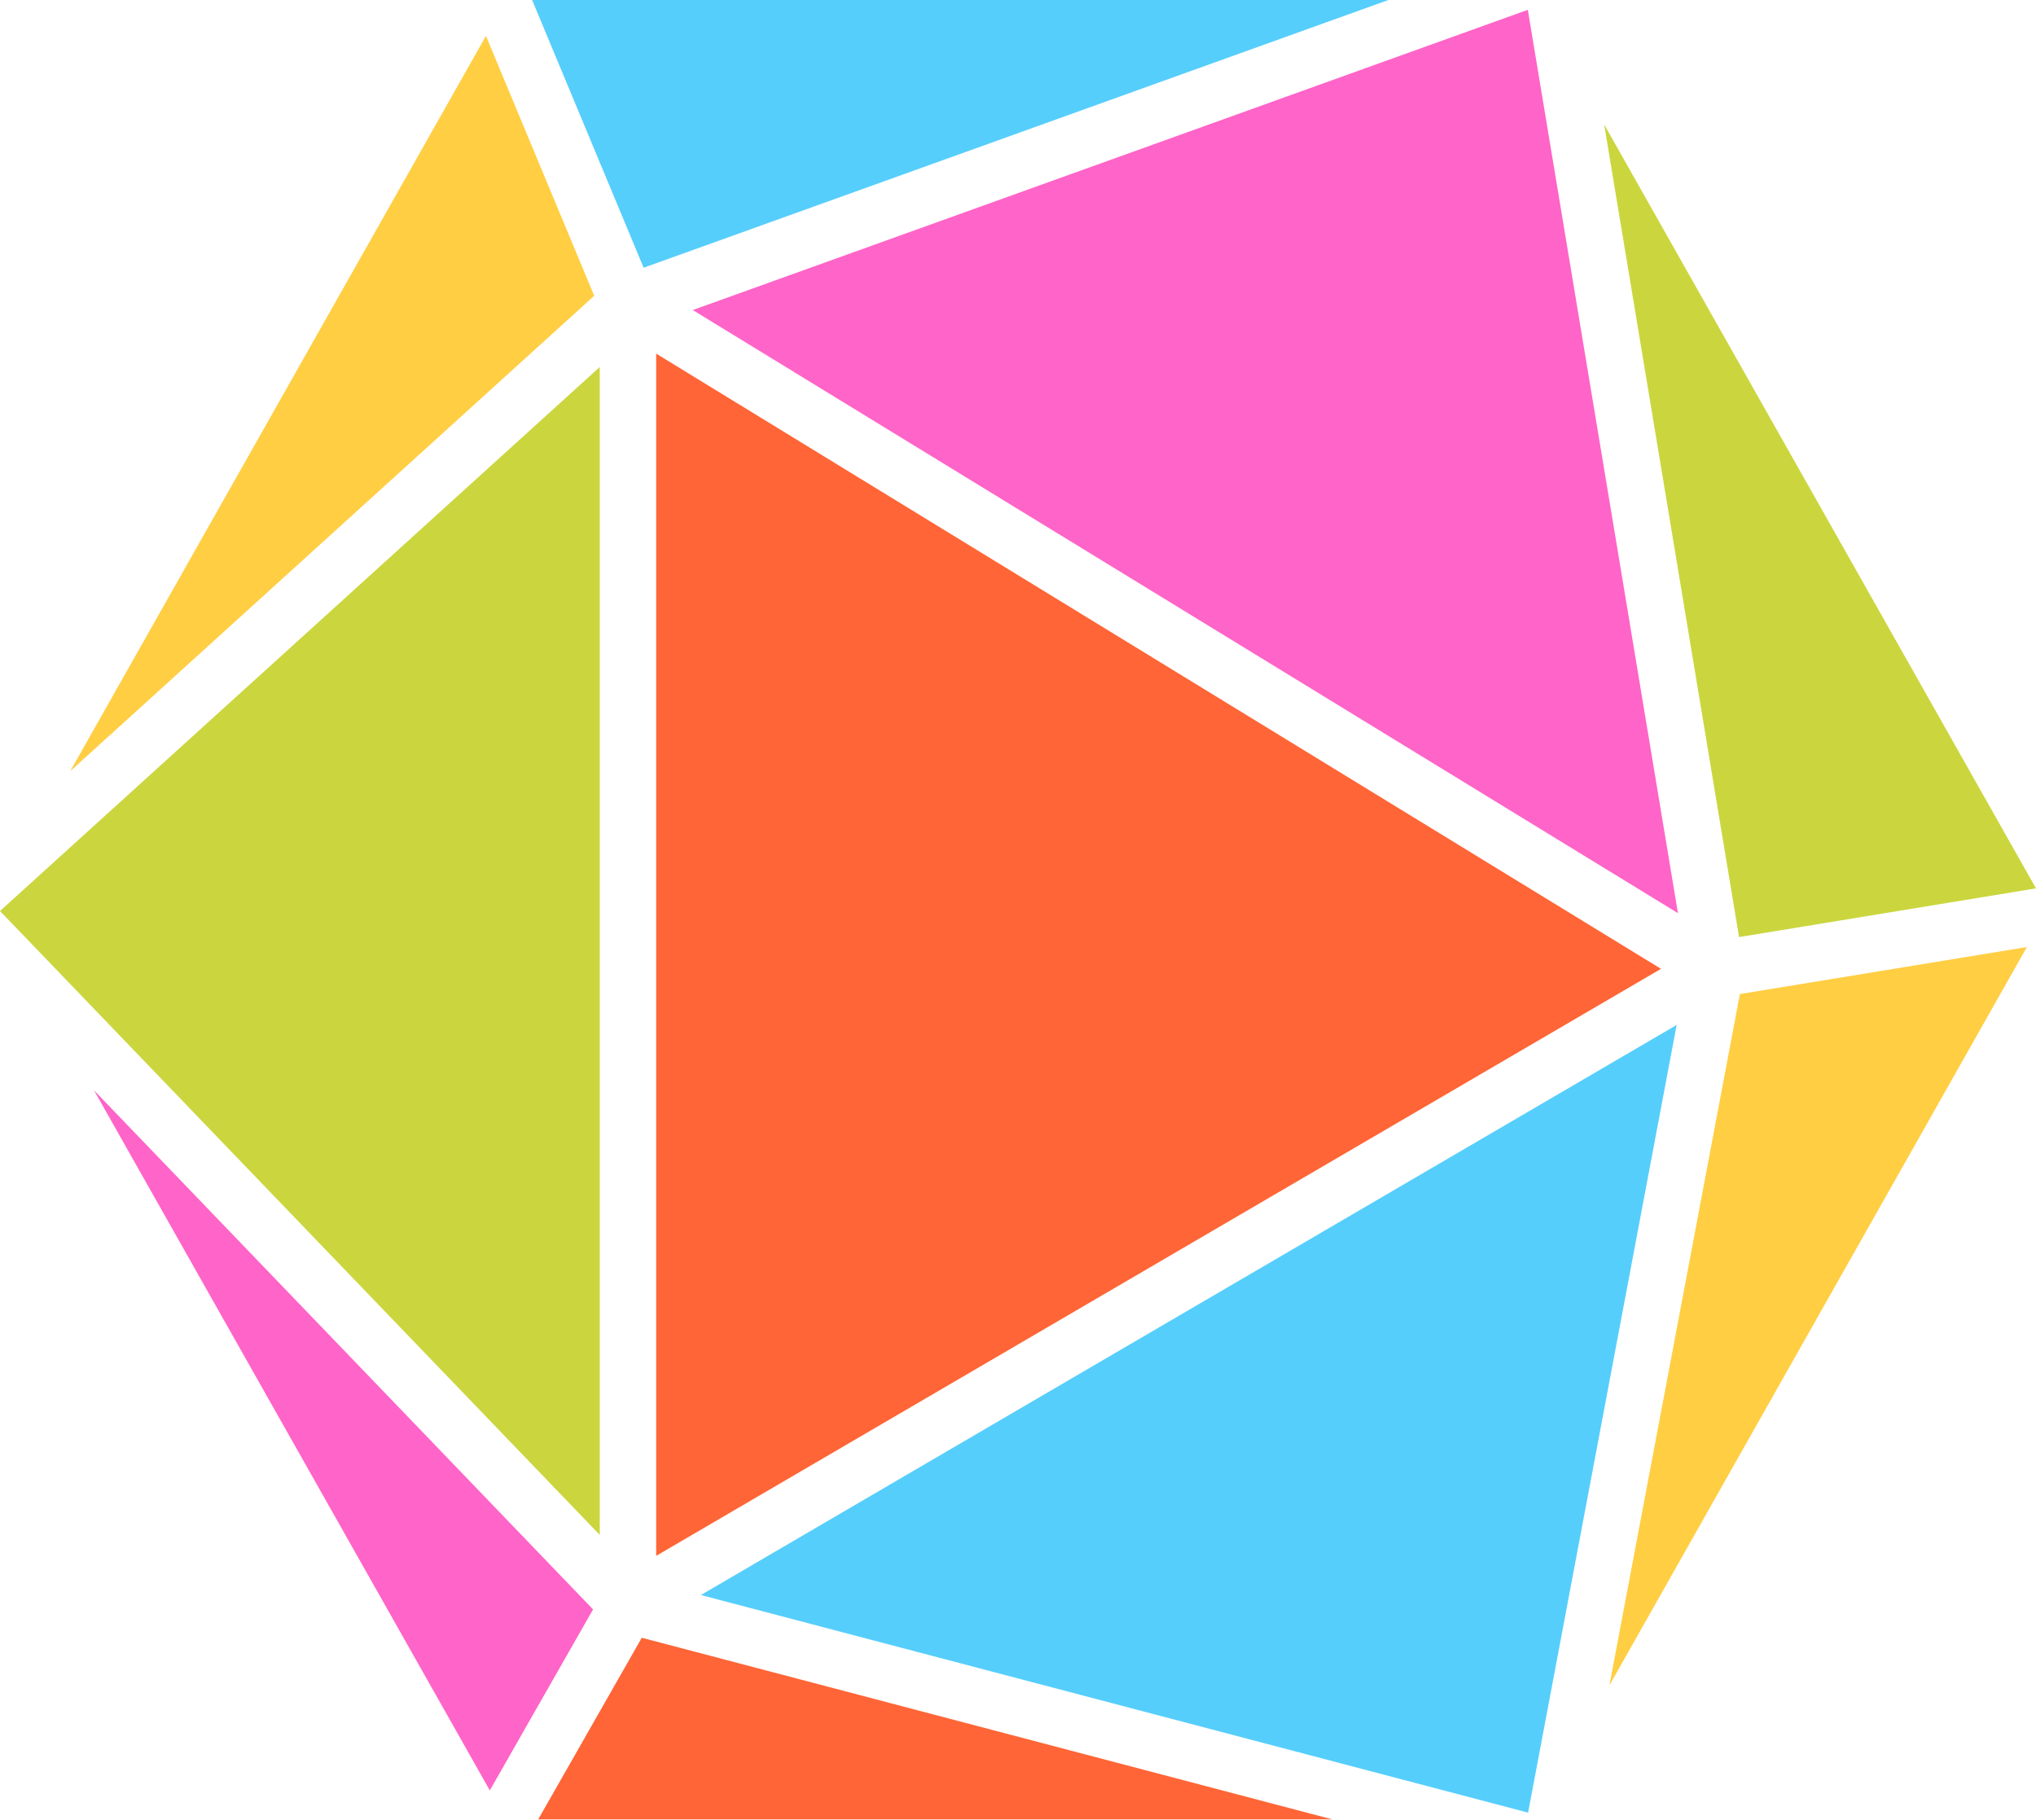
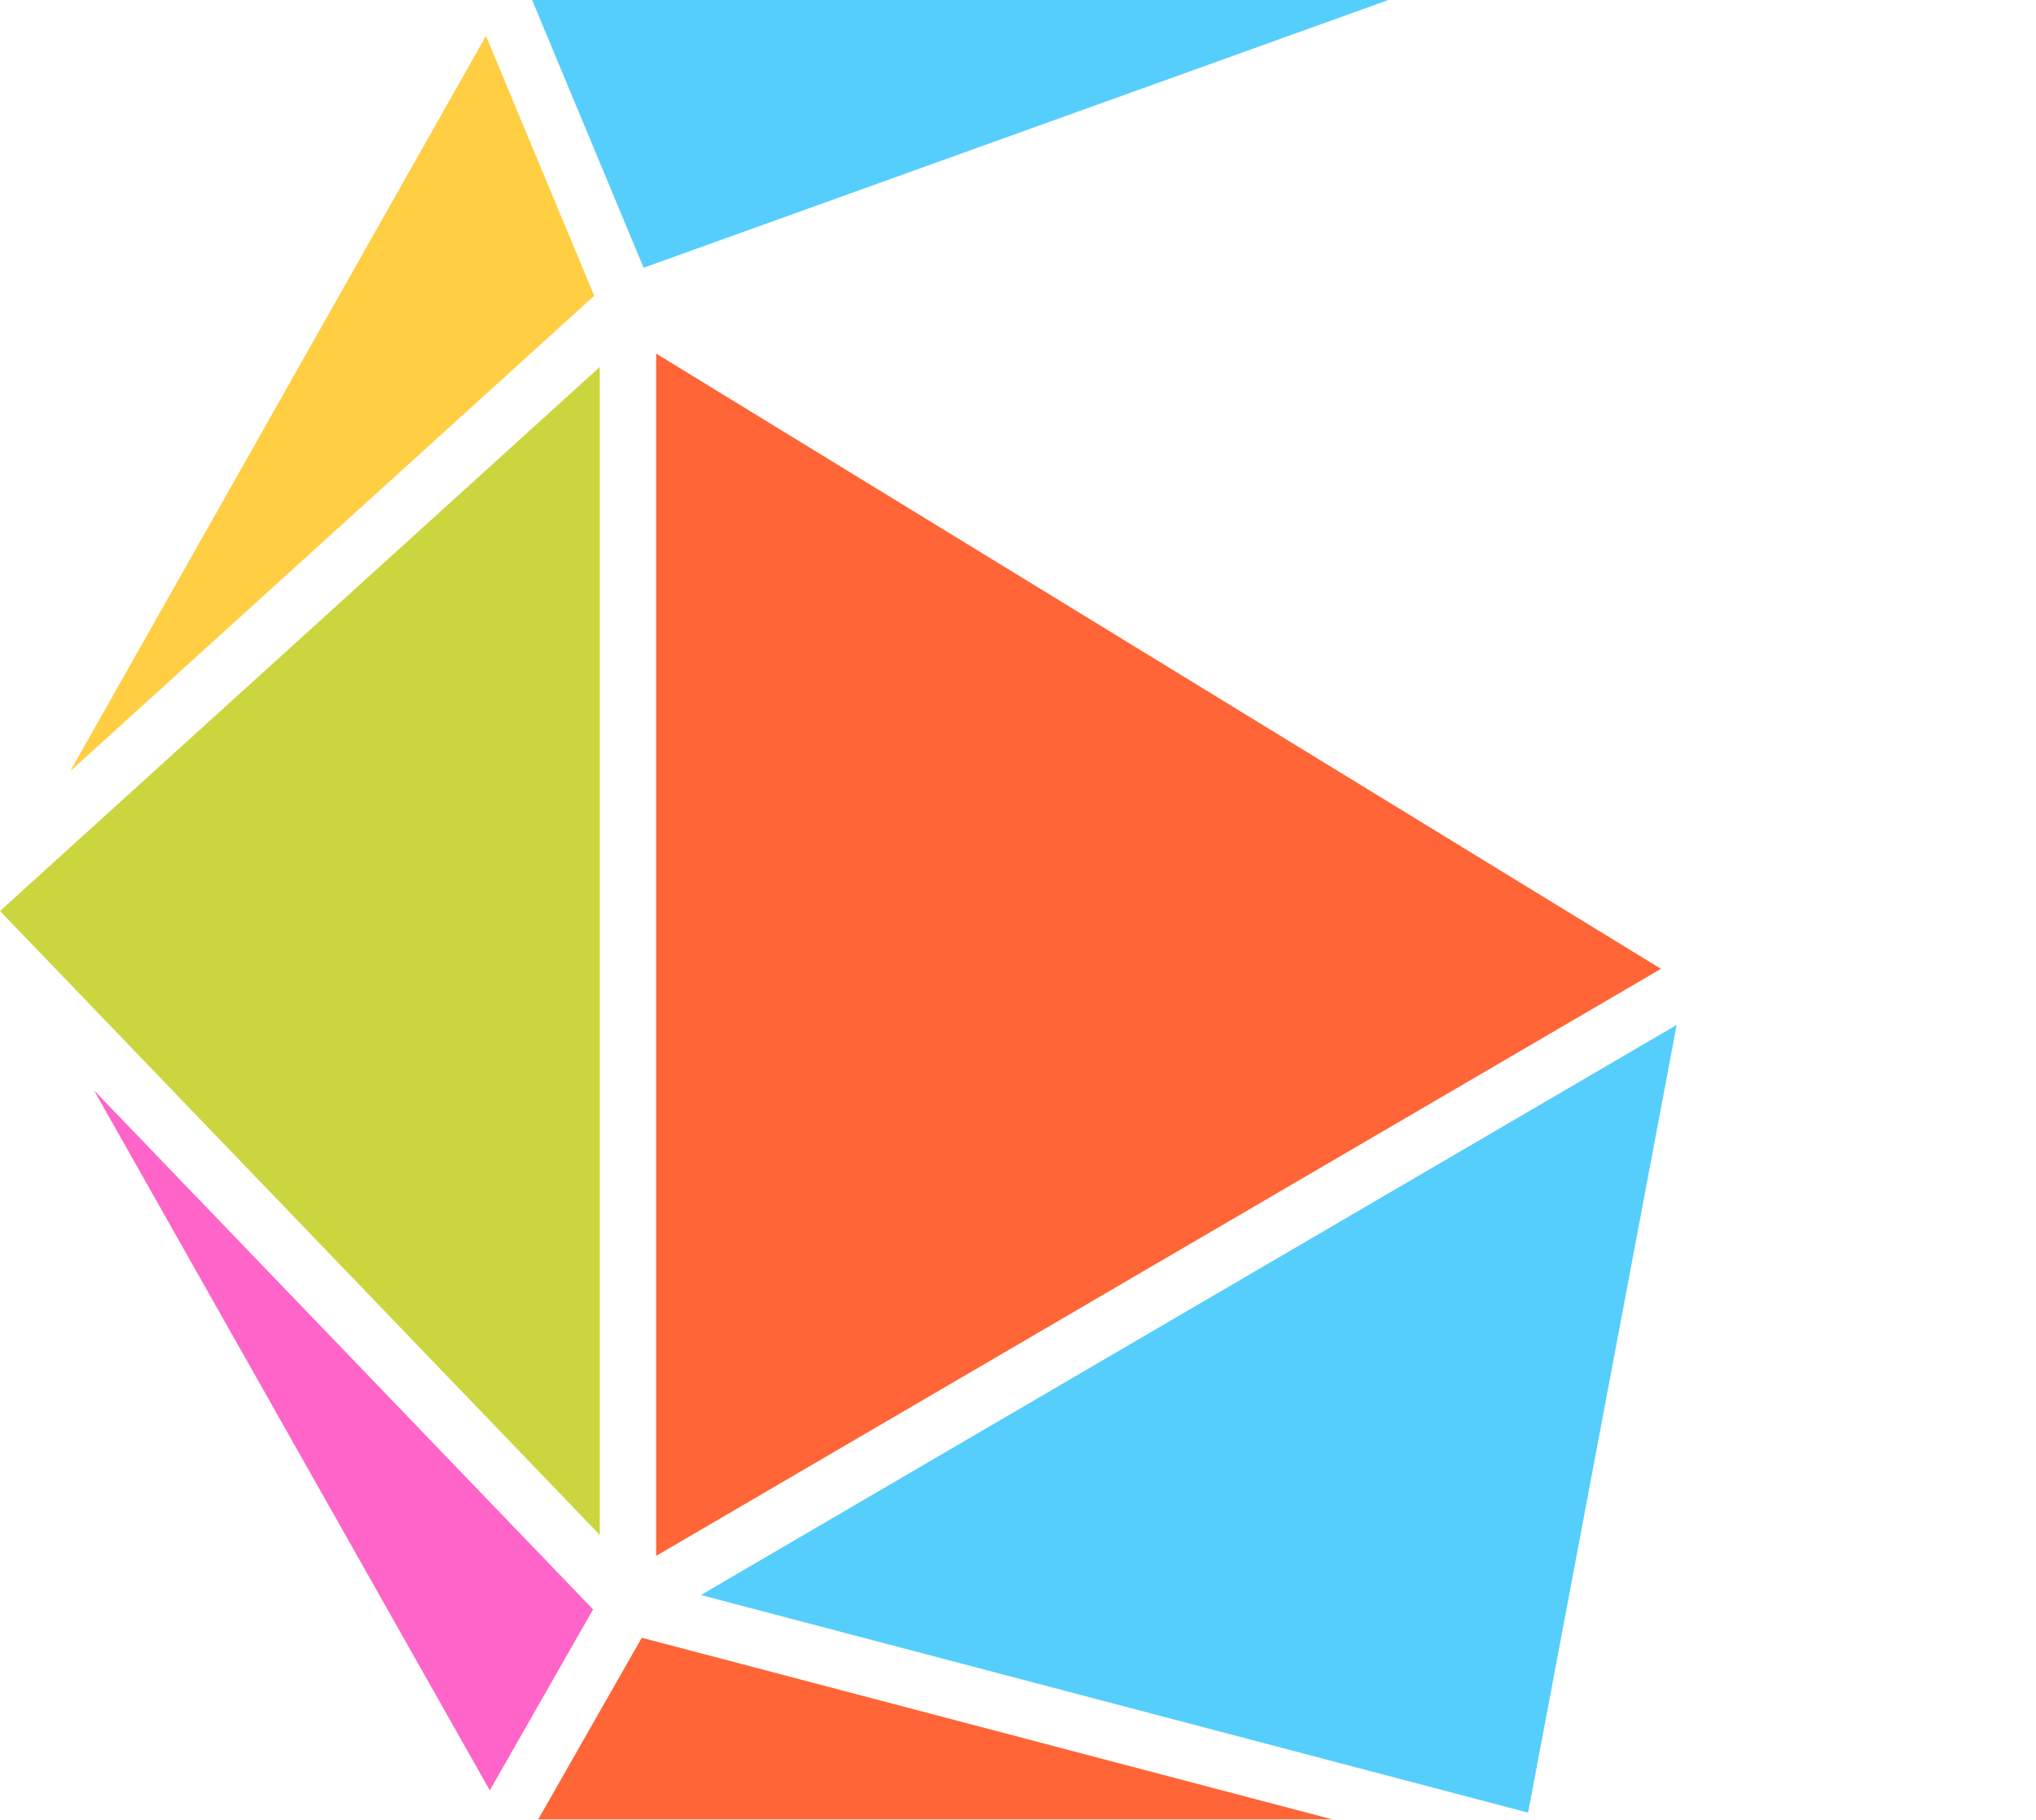
<svg xmlns="http://www.w3.org/2000/svg" id="Layer_1" data-name="Layer 1" viewBox="0 0 142.95 127.78">
  <defs>
    <style>
      .cls-1 {
        fill: #ffce43;
      }

      .cls-2 {
        fill: #56cefc;
      }

      .cls-3 {
        fill: #ff64c8;
      }

      .cls-4 {
        fill: #cbd63e;
      }

      .cls-5 {
        fill: #ff6536;
      }
    </style>
  </defs>
  <polygon class="cls-5" points="46.07 109.25 46.07 24.83 116.62 68.03 46.07 109.25" />
  <polygon class="cls-4" points="0 63.97 42.11 25.77 42.11 107.78 0 63.97" />
  <polygon class="cls-1" points="4.93 54.15 41.72 20.77 34.12 2.52 4.93 54.15" />
  <polygon class="cls-2" points="37.36 0 45.19 18.8 97.48 0 37.36 0" />
-   <polygon class="cls-3" points="48.64 21.77 107.27 .69 117.81 64.12 48.64 21.77" />
  <polygon class="cls-2" points="49.21 112 117.72 71.97 107.29 127.28 49.21 112" />
  <polygon class="cls-5" points="37.79 127.75 45.06 115 93.53 127.75 37.79 127.75" />
  <polygon class="cls-3" points="6.6 76.56 41.64 113.01 34.39 125.72 6.6 76.56" />
-   <polygon class="cls-1" points="122.16 69.8 142.31 66.5 113 118.34 122.16 69.8" />
-   <polygon class="cls-4" points="122.1 65.8 112.63 8.74 142.95 62.38 122.1 65.8" />
</svg>